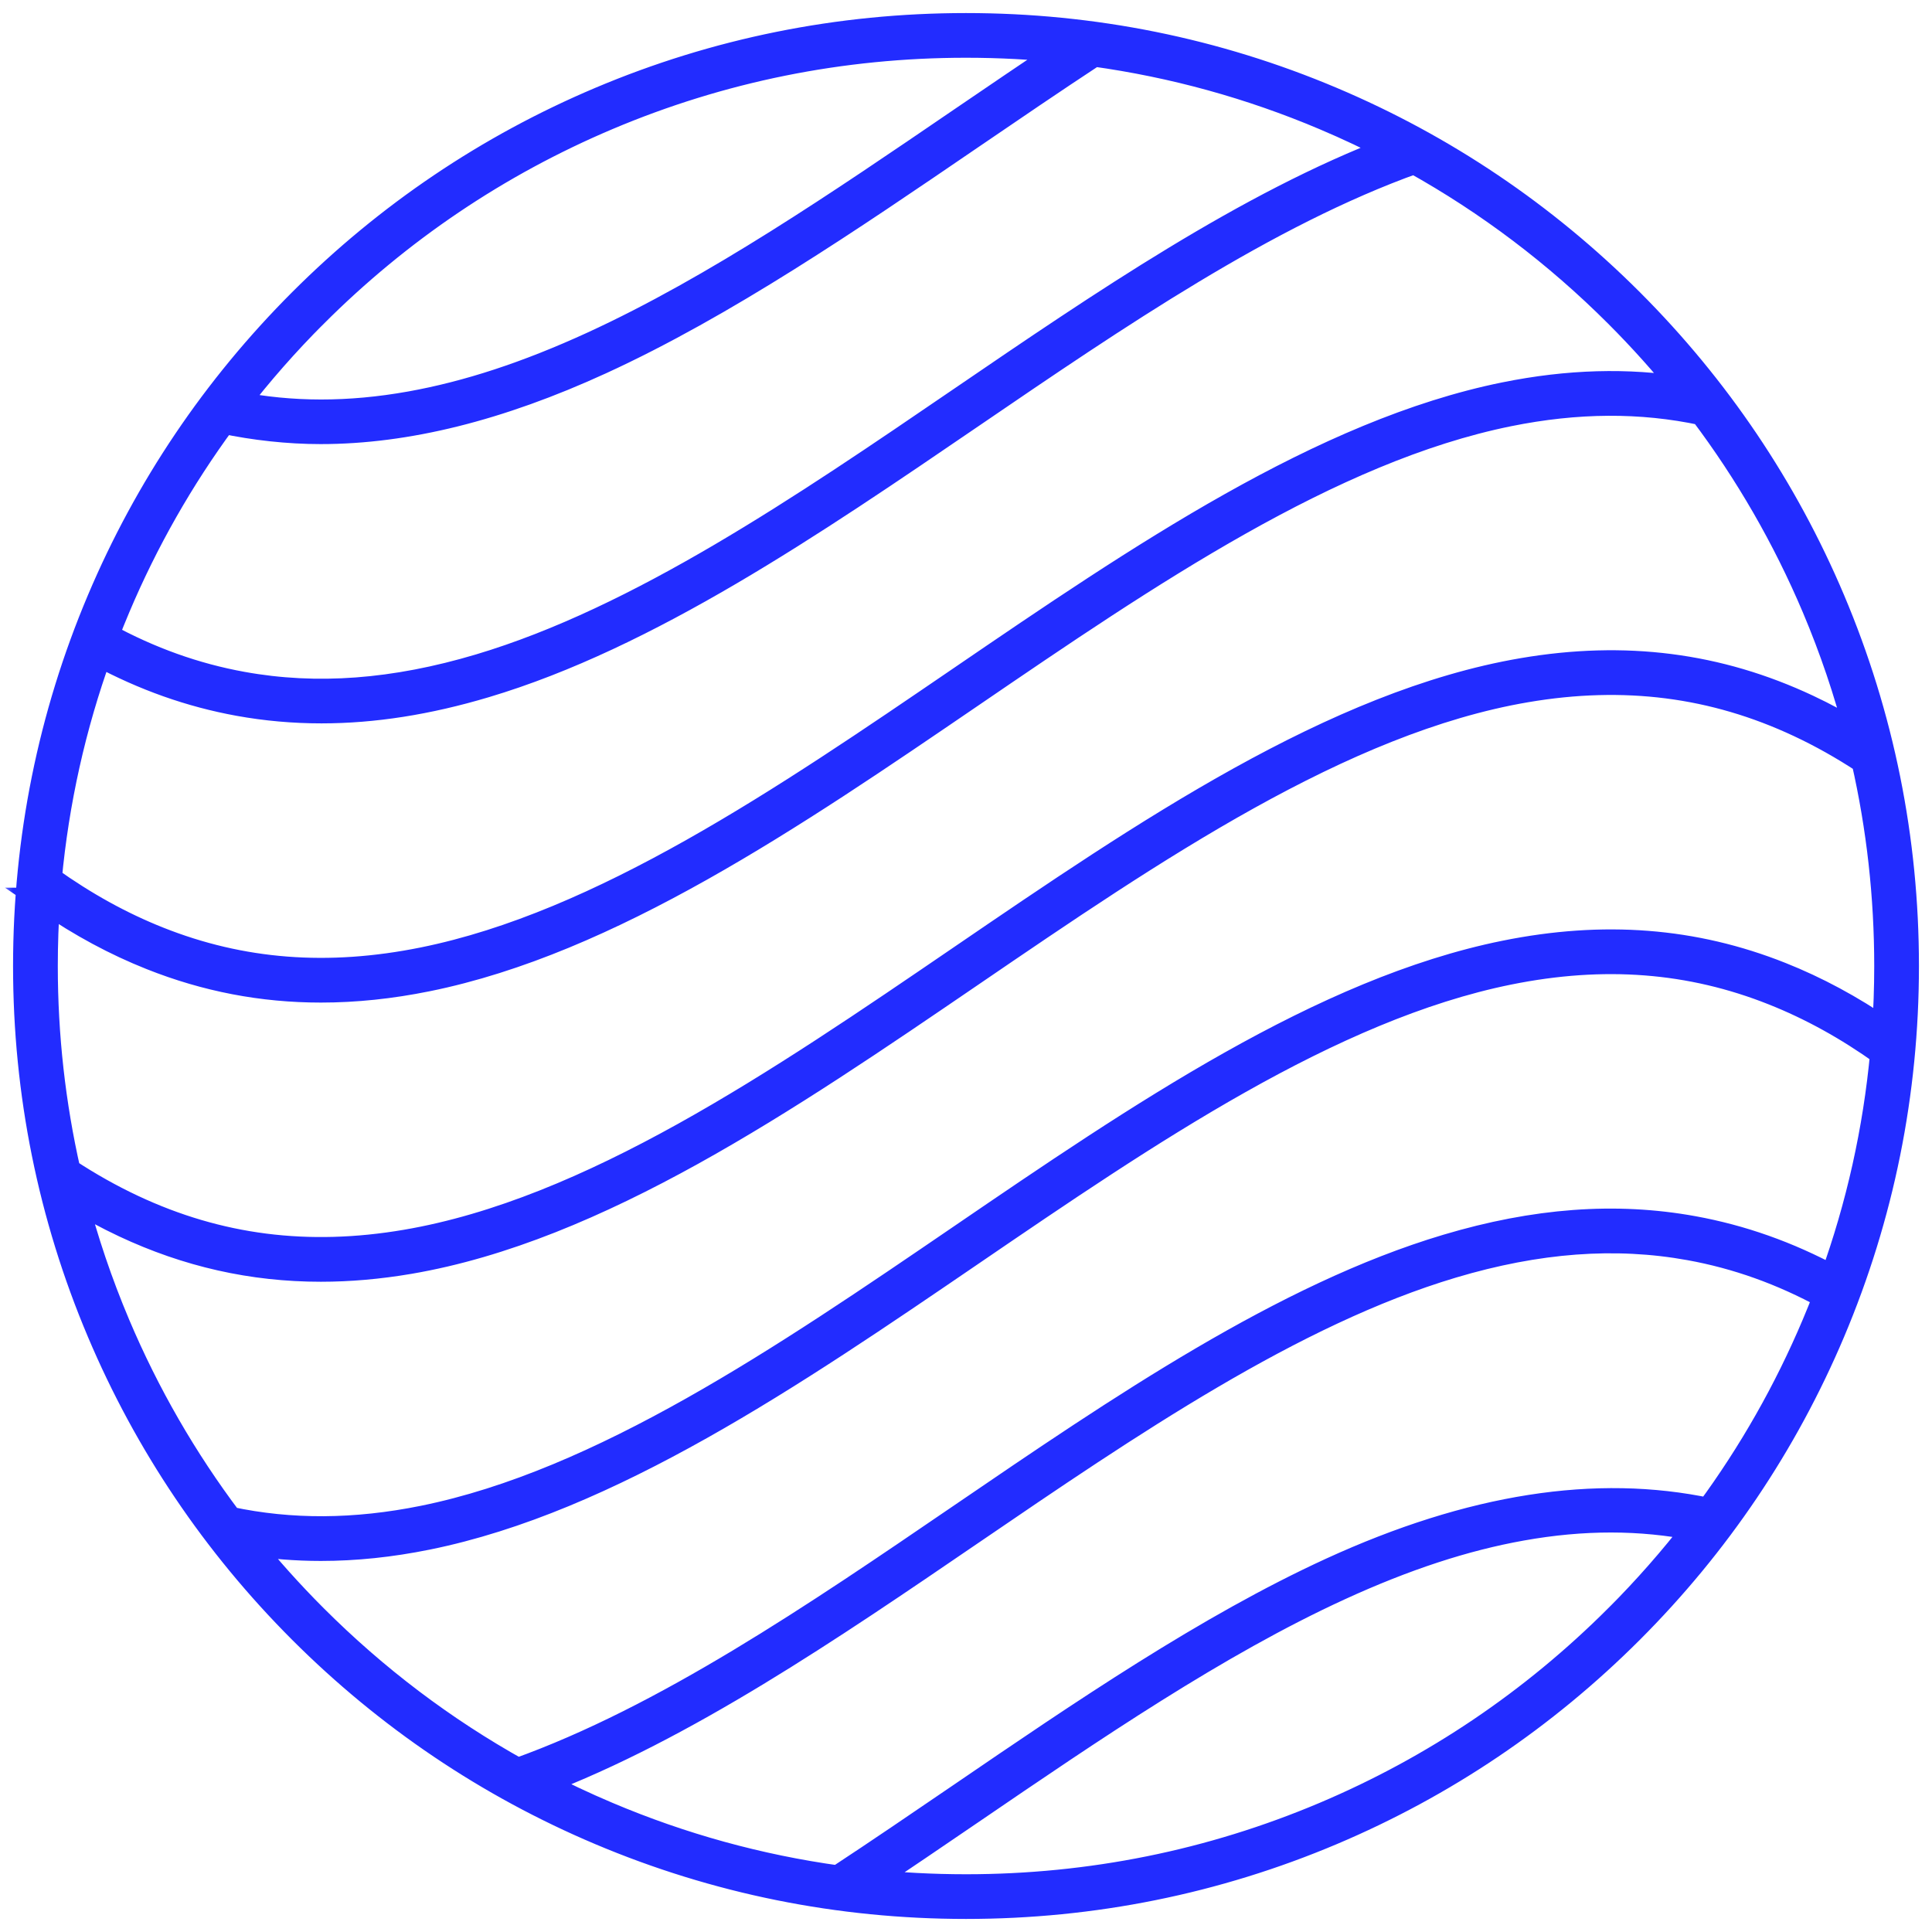
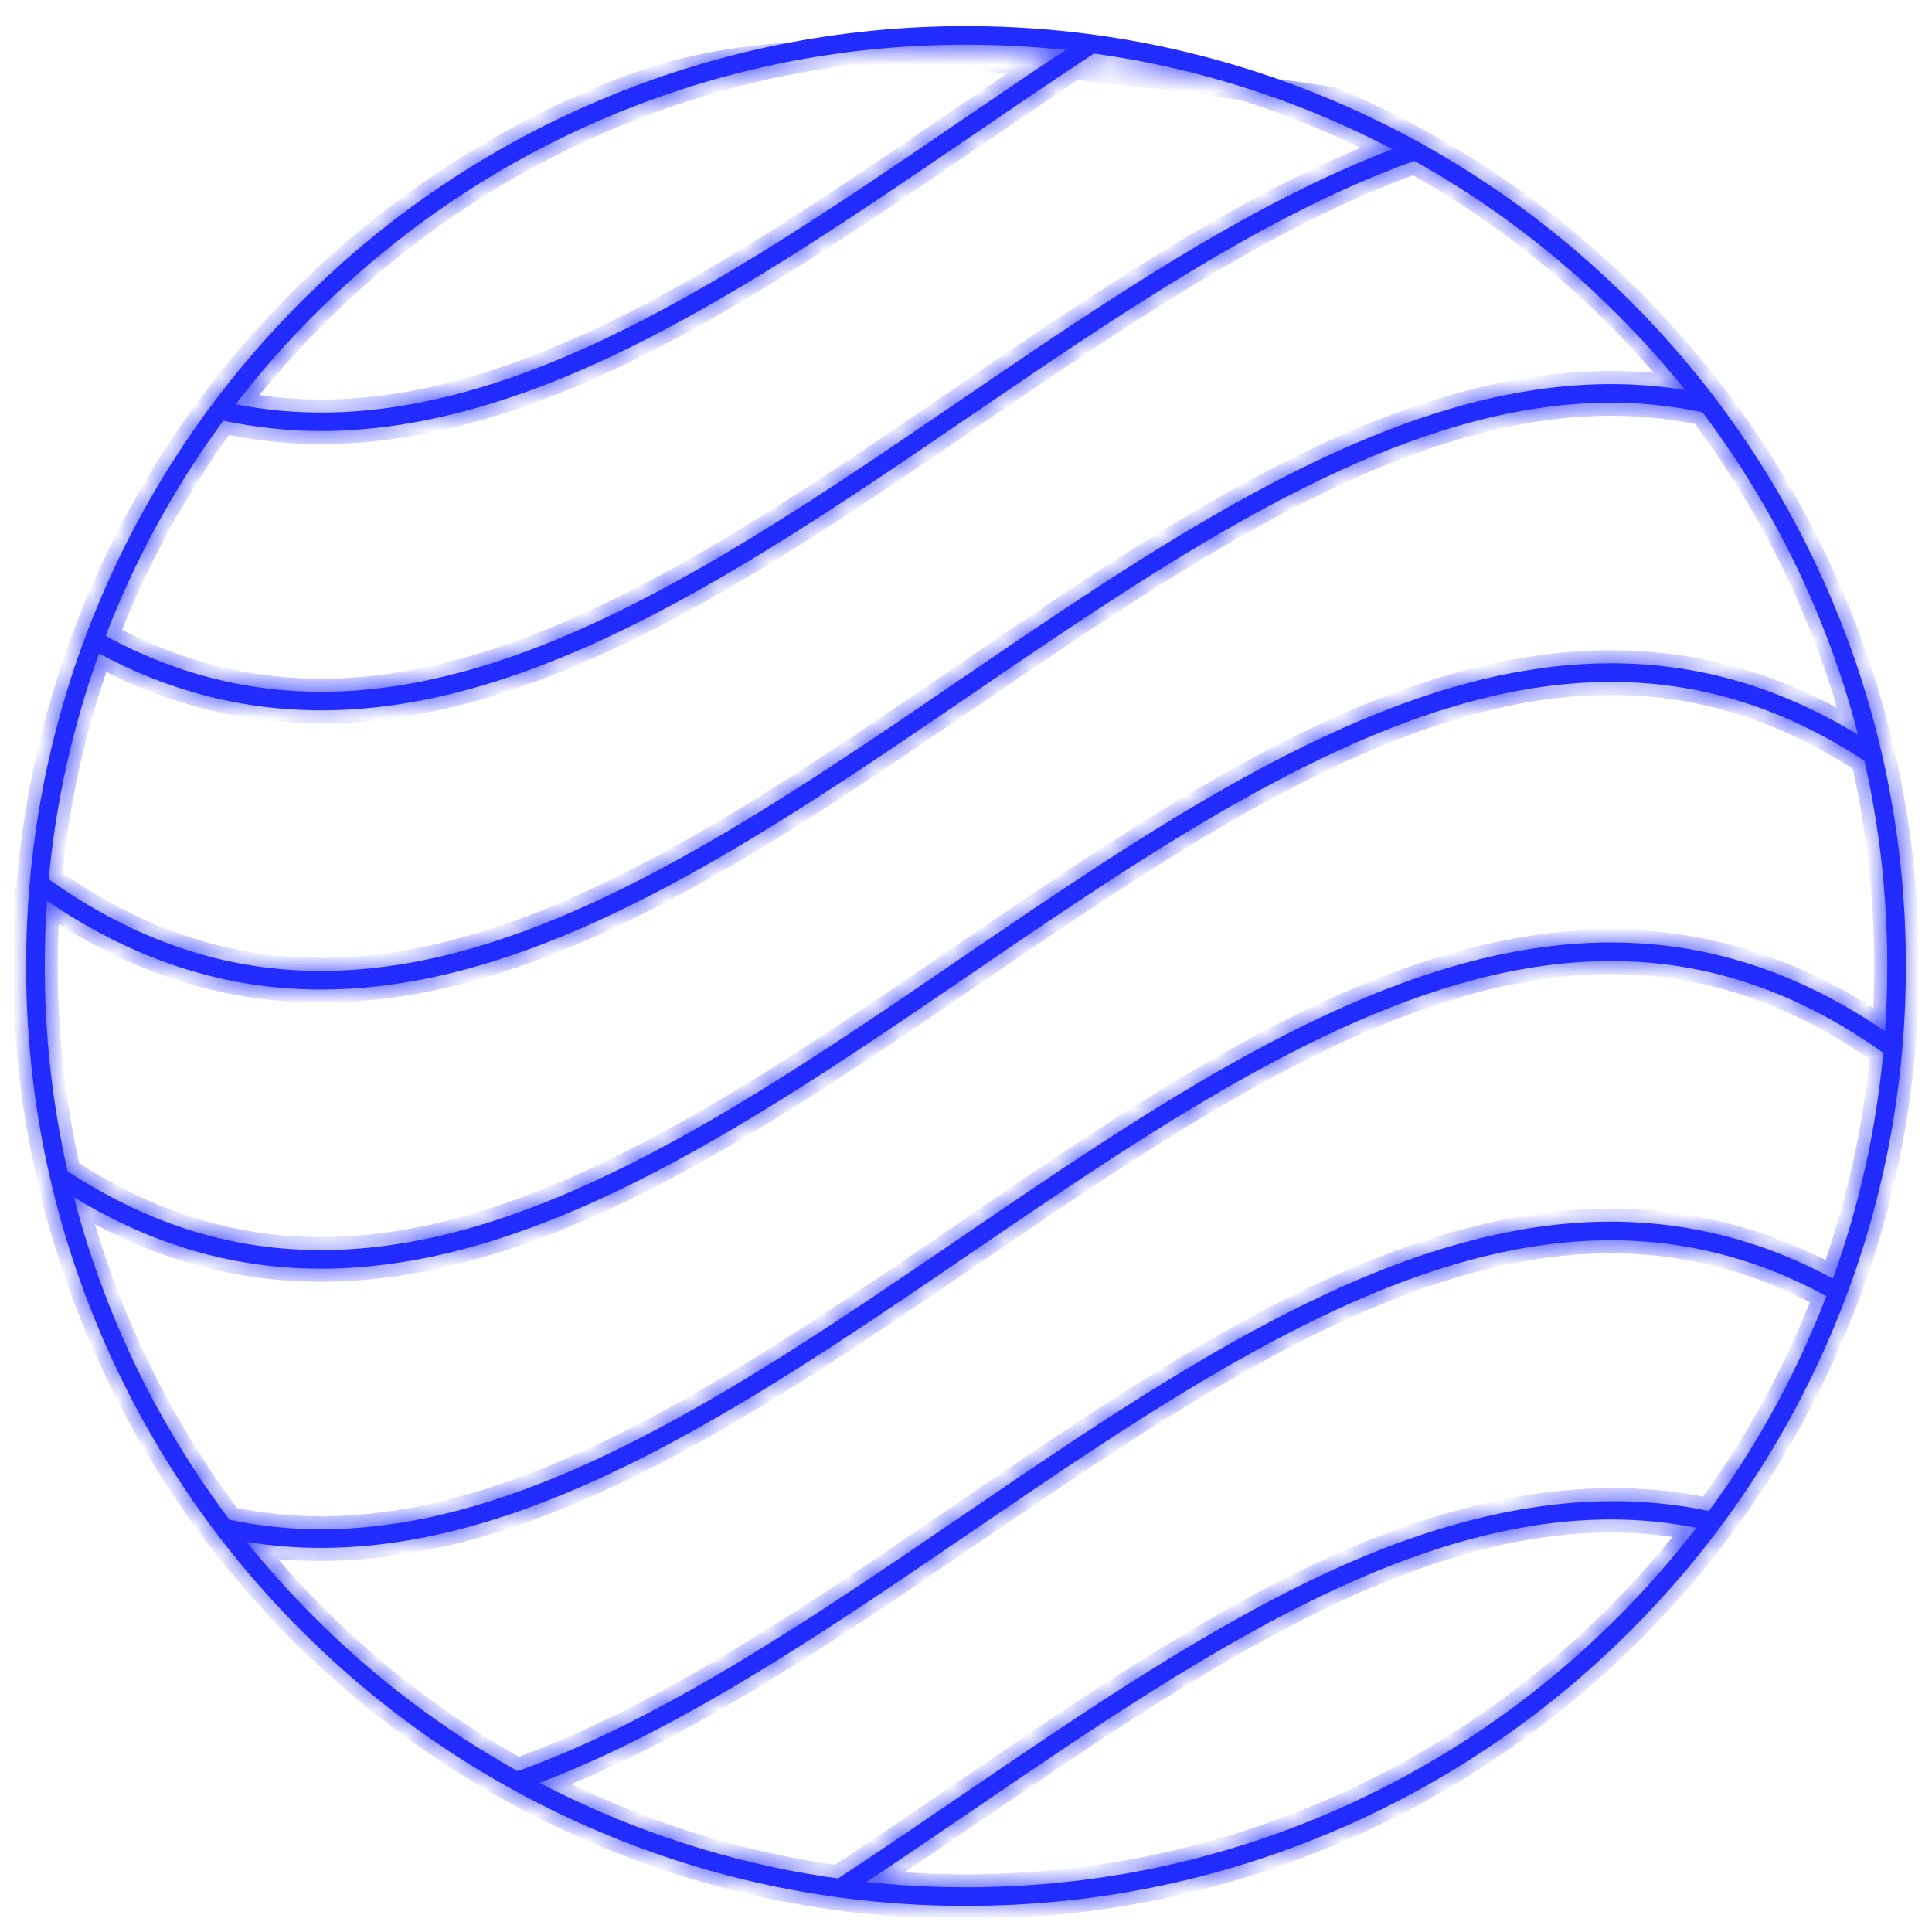
<svg xmlns="http://www.w3.org/2000/svg" width="74" height="74" viewBox="0 0 74 74" fill="none">
  <mask id="path-1-outside-1_2072_80259" maskUnits="userSpaceOnUse" x="0" y="0" width="74" height="74" fill="black">
-     <rect fill="white" width="74" height="74" />
    <path d="M70.171 22.987C68.358 18.701 65.762 14.851 62.456 11.544C59.149 8.238 55.3 5.642 51.013 3.829C46.575 1.952 41.861 1 37 1C32.139 1 27.425 1.952 22.987 3.829C18.701 5.642 14.851 8.238 11.544 11.544C8.238 14.851 5.642 18.7 3.829 22.987C1.952 27.426 1 32.141 1 37C1 41.859 1.952 46.575 3.829 51.013C5.642 55.299 8.238 59.149 11.544 62.456C14.851 65.762 18.7 68.358 22.987 70.171C27.426 72.048 32.141 73 37 73C41.859 73 46.575 72.048 51.013 70.171C55.299 68.358 59.149 65.762 62.456 62.456C65.762 59.149 68.358 55.3 70.171 51.013C72.048 46.574 73 41.859 73 37C73 32.141 72.048 27.425 70.171 22.987ZM64.546 14.941C62.346 14.581 60.062 14.646 57.641 15.136C50.666 16.547 43.617 21.358 36.798 26.012C30.039 30.625 23.049 35.396 16.216 36.779C12.569 37.517 9.248 37.26 6.062 35.992C4.628 35.422 3.233 34.652 1.866 33.675C2.142 30.713 2.786 27.82 3.795 25.029C5.525 25.962 7.3 26.589 9.149 26.925C10.187 27.113 11.24 27.207 12.314 27.207C14.309 27.207 16.381 26.881 18.576 26.226C24.805 24.368 31.106 20.067 37.201 15.907C42.772 12.105 48.517 8.186 54.173 6.163C57.015 7.747 59.622 9.717 61.952 12.047C62.874 12.969 63.739 13.935 64.546 14.94V14.941ZM12.048 12.048C15.289 8.807 19.062 6.263 23.264 4.485C27.615 2.645 32.236 1.712 37 1.712C38.281 1.712 39.551 1.779 40.809 1.915C39.463 2.809 38.124 3.722 36.798 4.625C32.175 7.781 27.392 11.045 22.705 13.195C20.195 14.347 17.908 15.096 15.717 15.488C13.361 15.908 11.168 15.906 9.026 15.483C9.953 14.281 10.96 13.134 12.046 12.048H12.048ZM8.552 16.113C9.73 16.364 11.037 16.51 12.278 16.51C15.573 16.51 19.114 15.627 23.003 13.844C27.745 11.669 32.553 8.389 37.202 5.215C38.754 4.157 40.323 3.086 41.901 2.049C44.937 2.47 47.895 3.284 50.736 4.487C51.622 4.861 52.489 5.271 53.337 5.713C47.792 7.82 42.215 11.625 36.799 15.321C30.751 19.449 24.496 23.719 18.373 25.546C15.104 26.521 12.129 26.744 9.277 26.226C7.472 25.899 5.739 25.28 4.048 24.357C4.188 23.992 4.334 23.629 4.487 23.268C5.564 20.718 6.926 18.328 8.553 16.116L8.552 16.113ZM1.8 34.5C3.103 35.395 4.432 36.111 5.8 36.654C7.894 37.487 10.042 37.901 12.293 37.901C13.61 37.901 14.962 37.76 16.359 37.477C23.334 36.066 30.384 31.255 37.202 26.601C43.961 21.988 50.951 17.217 57.784 15.834C60.404 15.304 62.855 15.289 65.209 15.792C66.942 18.092 68.383 20.591 69.515 23.264C70.188 24.856 70.739 26.484 71.168 28.142C70.53 27.754 69.885 27.406 69.231 27.099C65.805 25.491 62.238 25.035 58.326 25.702C51.121 26.931 43.84 31.9 36.799 36.706C29.822 41.469 22.606 46.394 15.554 47.596C11.791 48.238 8.362 47.8 5.073 46.256C4.233 45.862 3.406 45.397 2.59 44.861C2.008 42.3 1.714 39.673 1.714 37C1.714 36.161 1.743 35.329 1.801 34.5H1.8ZM2.832 45.858C3.47 46.246 4.116 46.594 4.769 46.901C7.183 48.034 9.664 48.594 12.289 48.594C13.391 48.594 14.517 48.495 15.675 48.298C22.88 47.069 30.161 42.1 37.202 37.294C44.18 32.531 51.396 27.606 58.447 26.404C62.211 25.762 65.639 26.2 68.929 27.744C69.769 28.138 70.595 28.603 71.411 29.139C71.993 31.7 72.287 34.327 72.287 37C72.287 37.839 72.258 38.671 72.2 39.5C70.897 38.605 69.568 37.889 68.2 37.346C64.881 36.026 61.427 35.757 57.641 36.523C50.666 37.934 43.617 42.745 36.798 47.399C30.039 52.012 23.049 56.783 16.216 58.166C13.596 58.696 11.145 58.711 8.791 58.208C7.058 55.908 5.616 53.409 4.485 50.736C3.812 49.144 3.261 47.516 2.832 45.858ZM9.452 59.059C10.383 59.211 11.328 59.288 12.292 59.288C13.608 59.288 14.961 59.147 16.358 58.864C23.333 57.453 30.382 52.642 37.201 47.988C43.96 43.375 50.95 38.604 57.783 37.221C61.43 36.483 64.751 36.74 67.936 38.008C69.371 38.578 70.766 39.348 72.132 40.325C71.857 43.287 71.213 46.18 70.204 48.971C68.474 48.038 66.699 47.411 64.85 47.075C61.884 46.536 58.801 46.765 55.422 47.774C49.194 49.632 42.893 53.934 36.798 58.093C31.227 61.895 25.482 65.814 19.826 67.837C16.984 66.253 14.377 64.283 12.047 61.953C11.125 61.031 10.259 60.065 9.451 59.06L9.452 59.059ZM61.952 61.952C58.711 65.193 54.938 67.737 50.736 69.515C46.385 71.355 41.764 72.288 37 72.288C35.719 72.288 34.449 72.221 33.191 72.085C34.537 71.191 35.876 70.278 37.202 69.374C41.825 66.219 46.608 62.955 51.295 60.805C53.805 59.653 56.092 58.904 58.283 58.513C60.639 58.092 62.832 58.094 64.974 58.517C64.047 59.719 63.039 60.865 61.954 61.952H61.952ZM65.455 57.876C61.151 56.962 56.35 57.702 50.997 60.156C46.255 62.331 41.447 65.611 36.798 68.785C35.246 69.843 33.677 70.914 32.099 71.951C29.063 71.531 26.105 70.716 23.264 69.513C22.378 69.139 21.511 68.729 20.663 68.287C26.208 66.18 31.785 62.375 37.199 58.679C43.248 54.551 49.503 50.281 55.625 48.455C58.894 47.48 61.87 47.258 64.722 47.775C66.527 48.102 68.26 48.721 69.951 49.645C69.811 50.01 69.665 50.372 69.512 50.733C68.436 53.279 67.077 55.666 65.454 57.874L65.455 57.876Z" />
  </mask>
  <path d="M70.171 22.987C68.358 18.701 65.762 14.851 62.456 11.544C59.149 8.238 55.3 5.642 51.013 3.829C46.575 1.952 41.861 1 37 1C32.139 1 27.425 1.952 22.987 3.829C18.701 5.642 14.851 8.238 11.544 11.544C8.238 14.851 5.642 18.7 3.829 22.987C1.952 27.426 1 32.141 1 37C1 41.859 1.952 46.575 3.829 51.013C5.642 55.299 8.238 59.149 11.544 62.456C14.851 65.762 18.7 68.358 22.987 70.171C27.426 72.048 32.141 73 37 73C41.859 73 46.575 72.048 51.013 70.171C55.299 68.358 59.149 65.762 62.456 62.456C65.762 59.149 68.358 55.3 70.171 51.013C72.048 46.574 73 41.859 73 37C73 32.141 72.048 27.425 70.171 22.987ZM64.546 14.941C62.346 14.581 60.062 14.646 57.641 15.136C50.666 16.547 43.617 21.358 36.798 26.012C30.039 30.625 23.049 35.396 16.216 36.779C12.569 37.517 9.248 37.26 6.062 35.992C4.628 35.422 3.233 34.652 1.866 33.675C2.142 30.713 2.786 27.82 3.795 25.029C5.525 25.962 7.3 26.589 9.149 26.925C10.187 27.113 11.24 27.207 12.314 27.207C14.309 27.207 16.381 26.881 18.576 26.226C24.805 24.368 31.106 20.067 37.201 15.907C42.772 12.105 48.517 8.186 54.173 6.163C57.015 7.747 59.622 9.717 61.952 12.047C62.874 12.969 63.739 13.935 64.546 14.94V14.941ZM12.048 12.048C15.289 8.807 19.062 6.263 23.264 4.485C27.615 2.645 32.236 1.712 37 1.712C38.281 1.712 39.551 1.779 40.809 1.915C39.463 2.809 38.124 3.722 36.798 4.625C32.175 7.781 27.392 11.045 22.705 13.195C20.195 14.347 17.908 15.096 15.717 15.488C13.361 15.908 11.168 15.906 9.026 15.483C9.953 14.281 10.96 13.134 12.046 12.048H12.048ZM8.552 16.113C9.73 16.364 11.037 16.51 12.278 16.51C15.573 16.51 19.114 15.627 23.003 13.844C27.745 11.669 32.553 8.389 37.202 5.215C38.754 4.157 40.323 3.086 41.901 2.049C44.937 2.47 47.895 3.284 50.736 4.487C51.622 4.861 52.489 5.271 53.337 5.713C47.792 7.82 42.215 11.625 36.799 15.321C30.751 19.449 24.496 23.719 18.373 25.546C15.104 26.521 12.129 26.744 9.277 26.226C7.472 25.899 5.739 25.28 4.048 24.357C4.188 23.992 4.334 23.629 4.487 23.268C5.564 20.718 6.926 18.328 8.553 16.116L8.552 16.113ZM1.8 34.5C3.103 35.395 4.432 36.111 5.8 36.654C7.894 37.487 10.042 37.901 12.293 37.901C13.61 37.901 14.962 37.76 16.359 37.477C23.334 36.066 30.384 31.255 37.202 26.601C43.961 21.988 50.951 17.217 57.784 15.834C60.404 15.304 62.855 15.289 65.209 15.792C66.942 18.092 68.383 20.591 69.515 23.264C70.188 24.856 70.739 26.484 71.168 28.142C70.53 27.754 69.885 27.406 69.231 27.099C65.805 25.491 62.238 25.035 58.326 25.702C51.121 26.931 43.84 31.9 36.799 36.706C29.822 41.469 22.606 46.394 15.554 47.596C11.791 48.238 8.362 47.8 5.073 46.256C4.233 45.862 3.406 45.397 2.59 44.861C2.008 42.3 1.714 39.673 1.714 37C1.714 36.161 1.743 35.329 1.801 34.5H1.8ZM2.832 45.858C3.47 46.246 4.116 46.594 4.769 46.901C7.183 48.034 9.664 48.594 12.289 48.594C13.391 48.594 14.517 48.495 15.675 48.298C22.88 47.069 30.161 42.1 37.202 37.294C44.18 32.531 51.396 27.606 58.447 26.404C62.211 25.762 65.639 26.2 68.929 27.744C69.769 28.138 70.595 28.603 71.411 29.139C71.993 31.7 72.287 34.327 72.287 37C72.287 37.839 72.258 38.671 72.2 39.5C70.897 38.605 69.568 37.889 68.2 37.346C64.881 36.026 61.427 35.757 57.641 36.523C50.666 37.934 43.617 42.745 36.798 47.399C30.039 52.012 23.049 56.783 16.216 58.166C13.596 58.696 11.145 58.711 8.791 58.208C7.058 55.908 5.616 53.409 4.485 50.736C3.812 49.144 3.261 47.516 2.832 45.858ZM9.452 59.059C10.383 59.211 11.328 59.288 12.292 59.288C13.608 59.288 14.961 59.147 16.358 58.864C23.333 57.453 30.382 52.642 37.201 47.988C43.96 43.375 50.95 38.604 57.783 37.221C61.43 36.483 64.751 36.74 67.936 38.008C69.371 38.578 70.766 39.348 72.132 40.325C71.857 43.287 71.213 46.18 70.204 48.971C68.474 48.038 66.699 47.411 64.85 47.075C61.884 46.536 58.801 46.765 55.422 47.774C49.194 49.632 42.893 53.934 36.798 58.093C31.227 61.895 25.482 65.814 19.826 67.837C16.984 66.253 14.377 64.283 12.047 61.953C11.125 61.031 10.259 60.065 9.451 59.06L9.452 59.059ZM61.952 61.952C58.711 65.193 54.938 67.737 50.736 69.515C46.385 71.355 41.764 72.288 37 72.288C35.719 72.288 34.449 72.221 33.191 72.085C34.537 71.191 35.876 70.278 37.202 69.374C41.825 66.219 46.608 62.955 51.295 60.805C53.805 59.653 56.092 58.904 58.283 58.513C60.639 58.092 62.832 58.094 64.974 58.517C64.047 59.719 63.039 60.865 61.954 61.952H61.952ZM65.455 57.876C61.151 56.962 56.35 57.702 50.997 60.156C46.255 62.331 41.447 65.611 36.798 68.785C35.246 69.843 33.677 70.914 32.099 71.951C29.063 71.531 26.105 70.716 23.264 69.513C22.378 69.139 21.511 68.729 20.663 68.287C26.208 66.18 31.785 62.375 37.199 58.679C43.248 54.551 49.503 50.281 55.625 48.455C58.894 47.48 61.87 47.258 64.722 47.775C66.527 48.102 68.26 48.721 69.951 49.645C69.811 50.01 69.665 50.372 69.512 50.733C68.436 53.279 67.077 55.666 65.454 57.874L65.455 57.876Z" fill="#222CFF" />
-   <path d="M70.171 22.987C68.358 18.701 65.762 14.851 62.456 11.544C59.149 8.238 55.3 5.642 51.013 3.829C46.575 1.952 41.861 1 37 1C32.139 1 27.425 1.952 22.987 3.829C18.701 5.642 14.851 8.238 11.544 11.544C8.238 14.851 5.642 18.7 3.829 22.987C1.952 27.426 1 32.141 1 37C1 41.859 1.952 46.575 3.829 51.013C5.642 55.299 8.238 59.149 11.544 62.456C14.851 65.762 18.7 68.358 22.987 70.171C27.426 72.048 32.141 73 37 73C41.859 73 46.575 72.048 51.013 70.171C55.299 68.358 59.149 65.762 62.456 62.456C65.762 59.149 68.358 55.3 70.171 51.013C72.048 46.574 73 41.859 73 37C73 32.141 72.048 27.425 70.171 22.987ZM64.546 14.941C62.346 14.581 60.062 14.646 57.641 15.136C50.666 16.547 43.617 21.358 36.798 26.012C30.039 30.625 23.049 35.396 16.216 36.779C12.569 37.517 9.248 37.26 6.062 35.992C4.628 35.422 3.233 34.652 1.866 33.675C2.142 30.713 2.786 27.82 3.795 25.029C5.525 25.962 7.3 26.589 9.149 26.925C10.187 27.113 11.24 27.207 12.314 27.207C14.309 27.207 16.381 26.881 18.576 26.226C24.805 24.368 31.106 20.067 37.201 15.907C42.772 12.105 48.517 8.186 54.173 6.163C57.015 7.747 59.622 9.717 61.952 12.047C62.874 12.969 63.739 13.935 64.546 14.94V14.941ZM12.048 12.048C15.289 8.807 19.062 6.263 23.264 4.485C27.615 2.645 32.236 1.712 37 1.712C38.281 1.712 39.551 1.779 40.809 1.915C39.463 2.809 38.124 3.722 36.798 4.625C32.175 7.781 27.392 11.045 22.705 13.195C20.195 14.347 17.908 15.096 15.717 15.488C13.361 15.908 11.168 15.906 9.026 15.483C9.953 14.281 10.96 13.134 12.046 12.048H12.048ZM8.552 16.113C9.73 16.364 11.037 16.51 12.278 16.51C15.573 16.51 19.114 15.627 23.003 13.844C27.745 11.669 32.553 8.389 37.202 5.215C38.754 4.157 40.323 3.086 41.901 2.049C44.937 2.47 47.895 3.284 50.736 4.487C51.622 4.861 52.489 5.271 53.337 5.713C47.792 7.82 42.215 11.625 36.799 15.321C30.751 19.449 24.496 23.719 18.373 25.546C15.104 26.521 12.129 26.744 9.277 26.226C7.472 25.899 5.739 25.28 4.048 24.357C4.188 23.992 4.334 23.629 4.487 23.268C5.564 20.718 6.926 18.328 8.553 16.116L8.552 16.113ZM1.8 34.5C3.103 35.395 4.432 36.111 5.8 36.654C7.894 37.487 10.042 37.901 12.293 37.901C13.61 37.901 14.962 37.76 16.359 37.477C23.334 36.066 30.384 31.255 37.202 26.601C43.961 21.988 50.951 17.217 57.784 15.834C60.404 15.304 62.855 15.289 65.209 15.792C66.942 18.092 68.383 20.591 69.515 23.264C70.188 24.856 70.739 26.484 71.168 28.142C70.53 27.754 69.885 27.406 69.231 27.099C65.805 25.491 62.238 25.035 58.326 25.702C51.121 26.931 43.84 31.9 36.799 36.706C29.822 41.469 22.606 46.394 15.554 47.596C11.791 48.238 8.362 47.8 5.073 46.256C4.233 45.862 3.406 45.397 2.59 44.861C2.008 42.3 1.714 39.673 1.714 37C1.714 36.161 1.743 35.329 1.801 34.5H1.8ZM2.832 45.858C3.47 46.246 4.116 46.594 4.769 46.901C7.183 48.034 9.664 48.594 12.289 48.594C13.391 48.594 14.517 48.495 15.675 48.298C22.88 47.069 30.161 42.1 37.202 37.294C44.18 32.531 51.396 27.606 58.447 26.404C62.211 25.762 65.639 26.2 68.929 27.744C69.769 28.138 70.595 28.603 71.411 29.139C71.993 31.7 72.287 34.327 72.287 37C72.287 37.839 72.258 38.671 72.2 39.5C70.897 38.605 69.568 37.889 68.2 37.346C64.881 36.026 61.427 35.757 57.641 36.523C50.666 37.934 43.617 42.745 36.798 47.399C30.039 52.012 23.049 56.783 16.216 58.166C13.596 58.696 11.145 58.711 8.791 58.208C7.058 55.908 5.616 53.409 4.485 50.736C3.812 49.144 3.261 47.516 2.832 45.858ZM9.452 59.059C10.383 59.211 11.328 59.288 12.292 59.288C13.608 59.288 14.961 59.147 16.358 58.864C23.333 57.453 30.382 52.642 37.201 47.988C43.96 43.375 50.95 38.604 57.783 37.221C61.43 36.483 64.751 36.74 67.936 38.008C69.371 38.578 70.766 39.348 72.132 40.325C71.857 43.287 71.213 46.18 70.204 48.971C68.474 48.038 66.699 47.411 64.85 47.075C61.884 46.536 58.801 46.765 55.422 47.774C49.194 49.632 42.893 53.934 36.798 58.093C31.227 61.895 25.482 65.814 19.826 67.837C16.984 66.253 14.377 64.283 12.047 61.953C11.125 61.031 10.259 60.065 9.451 59.06L9.452 59.059ZM61.952 61.952C58.711 65.193 54.938 67.737 50.736 69.515C46.385 71.355 41.764 72.288 37 72.288C35.719 72.288 34.449 72.221 33.191 72.085C34.537 71.191 35.876 70.278 37.202 69.374C41.825 66.219 46.608 62.955 51.295 60.805C53.805 59.653 56.092 58.904 58.283 58.513C60.639 58.092 62.832 58.094 64.974 58.517C64.047 59.719 63.039 60.865 61.954 61.952H61.952ZM65.455 57.876C61.151 56.962 56.35 57.702 50.997 60.156C46.255 62.331 41.447 65.611 36.798 68.785C35.246 69.843 33.677 70.914 32.099 71.951C29.063 71.531 26.105 70.716 23.264 69.513C22.378 69.139 21.511 68.729 20.663 68.287C26.208 66.18 31.785 62.375 37.199 58.679C43.248 54.551 49.503 50.281 55.625 48.455C58.894 47.48 61.87 47.258 64.722 47.775C66.527 48.102 68.26 48.721 69.951 49.645C69.811 50.01 69.665 50.372 69.512 50.733C68.436 53.279 67.077 55.666 65.454 57.874L65.455 57.876Z" stroke="#222CFF" mask="url(#path-1-outside-1_2072_80259)" />
+   <path d="M70.171 22.987C68.358 18.701 65.762 14.851 62.456 11.544C59.149 8.238 55.3 5.642 51.013 3.829C32.139 1 27.425 1.952 22.987 3.829C18.701 5.642 14.851 8.238 11.544 11.544C8.238 14.851 5.642 18.7 3.829 22.987C1.952 27.426 1 32.141 1 37C1 41.859 1.952 46.575 3.829 51.013C5.642 55.299 8.238 59.149 11.544 62.456C14.851 65.762 18.7 68.358 22.987 70.171C27.426 72.048 32.141 73 37 73C41.859 73 46.575 72.048 51.013 70.171C55.299 68.358 59.149 65.762 62.456 62.456C65.762 59.149 68.358 55.3 70.171 51.013C72.048 46.574 73 41.859 73 37C73 32.141 72.048 27.425 70.171 22.987ZM64.546 14.941C62.346 14.581 60.062 14.646 57.641 15.136C50.666 16.547 43.617 21.358 36.798 26.012C30.039 30.625 23.049 35.396 16.216 36.779C12.569 37.517 9.248 37.26 6.062 35.992C4.628 35.422 3.233 34.652 1.866 33.675C2.142 30.713 2.786 27.82 3.795 25.029C5.525 25.962 7.3 26.589 9.149 26.925C10.187 27.113 11.24 27.207 12.314 27.207C14.309 27.207 16.381 26.881 18.576 26.226C24.805 24.368 31.106 20.067 37.201 15.907C42.772 12.105 48.517 8.186 54.173 6.163C57.015 7.747 59.622 9.717 61.952 12.047C62.874 12.969 63.739 13.935 64.546 14.94V14.941ZM12.048 12.048C15.289 8.807 19.062 6.263 23.264 4.485C27.615 2.645 32.236 1.712 37 1.712C38.281 1.712 39.551 1.779 40.809 1.915C39.463 2.809 38.124 3.722 36.798 4.625C32.175 7.781 27.392 11.045 22.705 13.195C20.195 14.347 17.908 15.096 15.717 15.488C13.361 15.908 11.168 15.906 9.026 15.483C9.953 14.281 10.96 13.134 12.046 12.048H12.048ZM8.552 16.113C9.73 16.364 11.037 16.51 12.278 16.51C15.573 16.51 19.114 15.627 23.003 13.844C27.745 11.669 32.553 8.389 37.202 5.215C38.754 4.157 40.323 3.086 41.901 2.049C44.937 2.47 47.895 3.284 50.736 4.487C51.622 4.861 52.489 5.271 53.337 5.713C47.792 7.82 42.215 11.625 36.799 15.321C30.751 19.449 24.496 23.719 18.373 25.546C15.104 26.521 12.129 26.744 9.277 26.226C7.472 25.899 5.739 25.28 4.048 24.357C4.188 23.992 4.334 23.629 4.487 23.268C5.564 20.718 6.926 18.328 8.553 16.116L8.552 16.113ZM1.8 34.5C3.103 35.395 4.432 36.111 5.8 36.654C7.894 37.487 10.042 37.901 12.293 37.901C13.61 37.901 14.962 37.76 16.359 37.477C23.334 36.066 30.384 31.255 37.202 26.601C43.961 21.988 50.951 17.217 57.784 15.834C60.404 15.304 62.855 15.289 65.209 15.792C66.942 18.092 68.383 20.591 69.515 23.264C70.188 24.856 70.739 26.484 71.168 28.142C70.53 27.754 69.885 27.406 69.231 27.099C65.805 25.491 62.238 25.035 58.326 25.702C51.121 26.931 43.84 31.9 36.799 36.706C29.822 41.469 22.606 46.394 15.554 47.596C11.791 48.238 8.362 47.8 5.073 46.256C4.233 45.862 3.406 45.397 2.59 44.861C2.008 42.3 1.714 39.673 1.714 37C1.714 36.161 1.743 35.329 1.801 34.5H1.8ZM2.832 45.858C3.47 46.246 4.116 46.594 4.769 46.901C7.183 48.034 9.664 48.594 12.289 48.594C13.391 48.594 14.517 48.495 15.675 48.298C22.88 47.069 30.161 42.1 37.202 37.294C44.18 32.531 51.396 27.606 58.447 26.404C62.211 25.762 65.639 26.2 68.929 27.744C69.769 28.138 70.595 28.603 71.411 29.139C71.993 31.7 72.287 34.327 72.287 37C72.287 37.839 72.258 38.671 72.2 39.5C70.897 38.605 69.568 37.889 68.2 37.346C64.881 36.026 61.427 35.757 57.641 36.523C50.666 37.934 43.617 42.745 36.798 47.399C30.039 52.012 23.049 56.783 16.216 58.166C13.596 58.696 11.145 58.711 8.791 58.208C7.058 55.908 5.616 53.409 4.485 50.736C3.812 49.144 3.261 47.516 2.832 45.858ZM9.452 59.059C10.383 59.211 11.328 59.288 12.292 59.288C13.608 59.288 14.961 59.147 16.358 58.864C23.333 57.453 30.382 52.642 37.201 47.988C43.96 43.375 50.95 38.604 57.783 37.221C61.43 36.483 64.751 36.74 67.936 38.008C69.371 38.578 70.766 39.348 72.132 40.325C71.857 43.287 71.213 46.18 70.204 48.971C68.474 48.038 66.699 47.411 64.85 47.075C61.884 46.536 58.801 46.765 55.422 47.774C49.194 49.632 42.893 53.934 36.798 58.093C31.227 61.895 25.482 65.814 19.826 67.837C16.984 66.253 14.377 64.283 12.047 61.953C11.125 61.031 10.259 60.065 9.451 59.06L9.452 59.059ZM61.952 61.952C58.711 65.193 54.938 67.737 50.736 69.515C46.385 71.355 41.764 72.288 37 72.288C35.719 72.288 34.449 72.221 33.191 72.085C34.537 71.191 35.876 70.278 37.202 69.374C41.825 66.219 46.608 62.955 51.295 60.805C53.805 59.653 56.092 58.904 58.283 58.513C60.639 58.092 62.832 58.094 64.974 58.517C64.047 59.719 63.039 60.865 61.954 61.952H61.952ZM65.455 57.876C61.151 56.962 56.35 57.702 50.997 60.156C46.255 62.331 41.447 65.611 36.798 68.785C35.246 69.843 33.677 70.914 32.099 71.951C29.063 71.531 26.105 70.716 23.264 69.513C22.378 69.139 21.511 68.729 20.663 68.287C26.208 66.18 31.785 62.375 37.199 58.679C43.248 54.551 49.503 50.281 55.625 48.455C58.894 47.48 61.87 47.258 64.722 47.775C66.527 48.102 68.26 48.721 69.951 49.645C69.811 50.01 69.665 50.372 69.512 50.733C68.436 53.279 67.077 55.666 65.454 57.874L65.455 57.876Z" stroke="#222CFF" mask="url(#path-1-outside-1_2072_80259)" />
</svg>